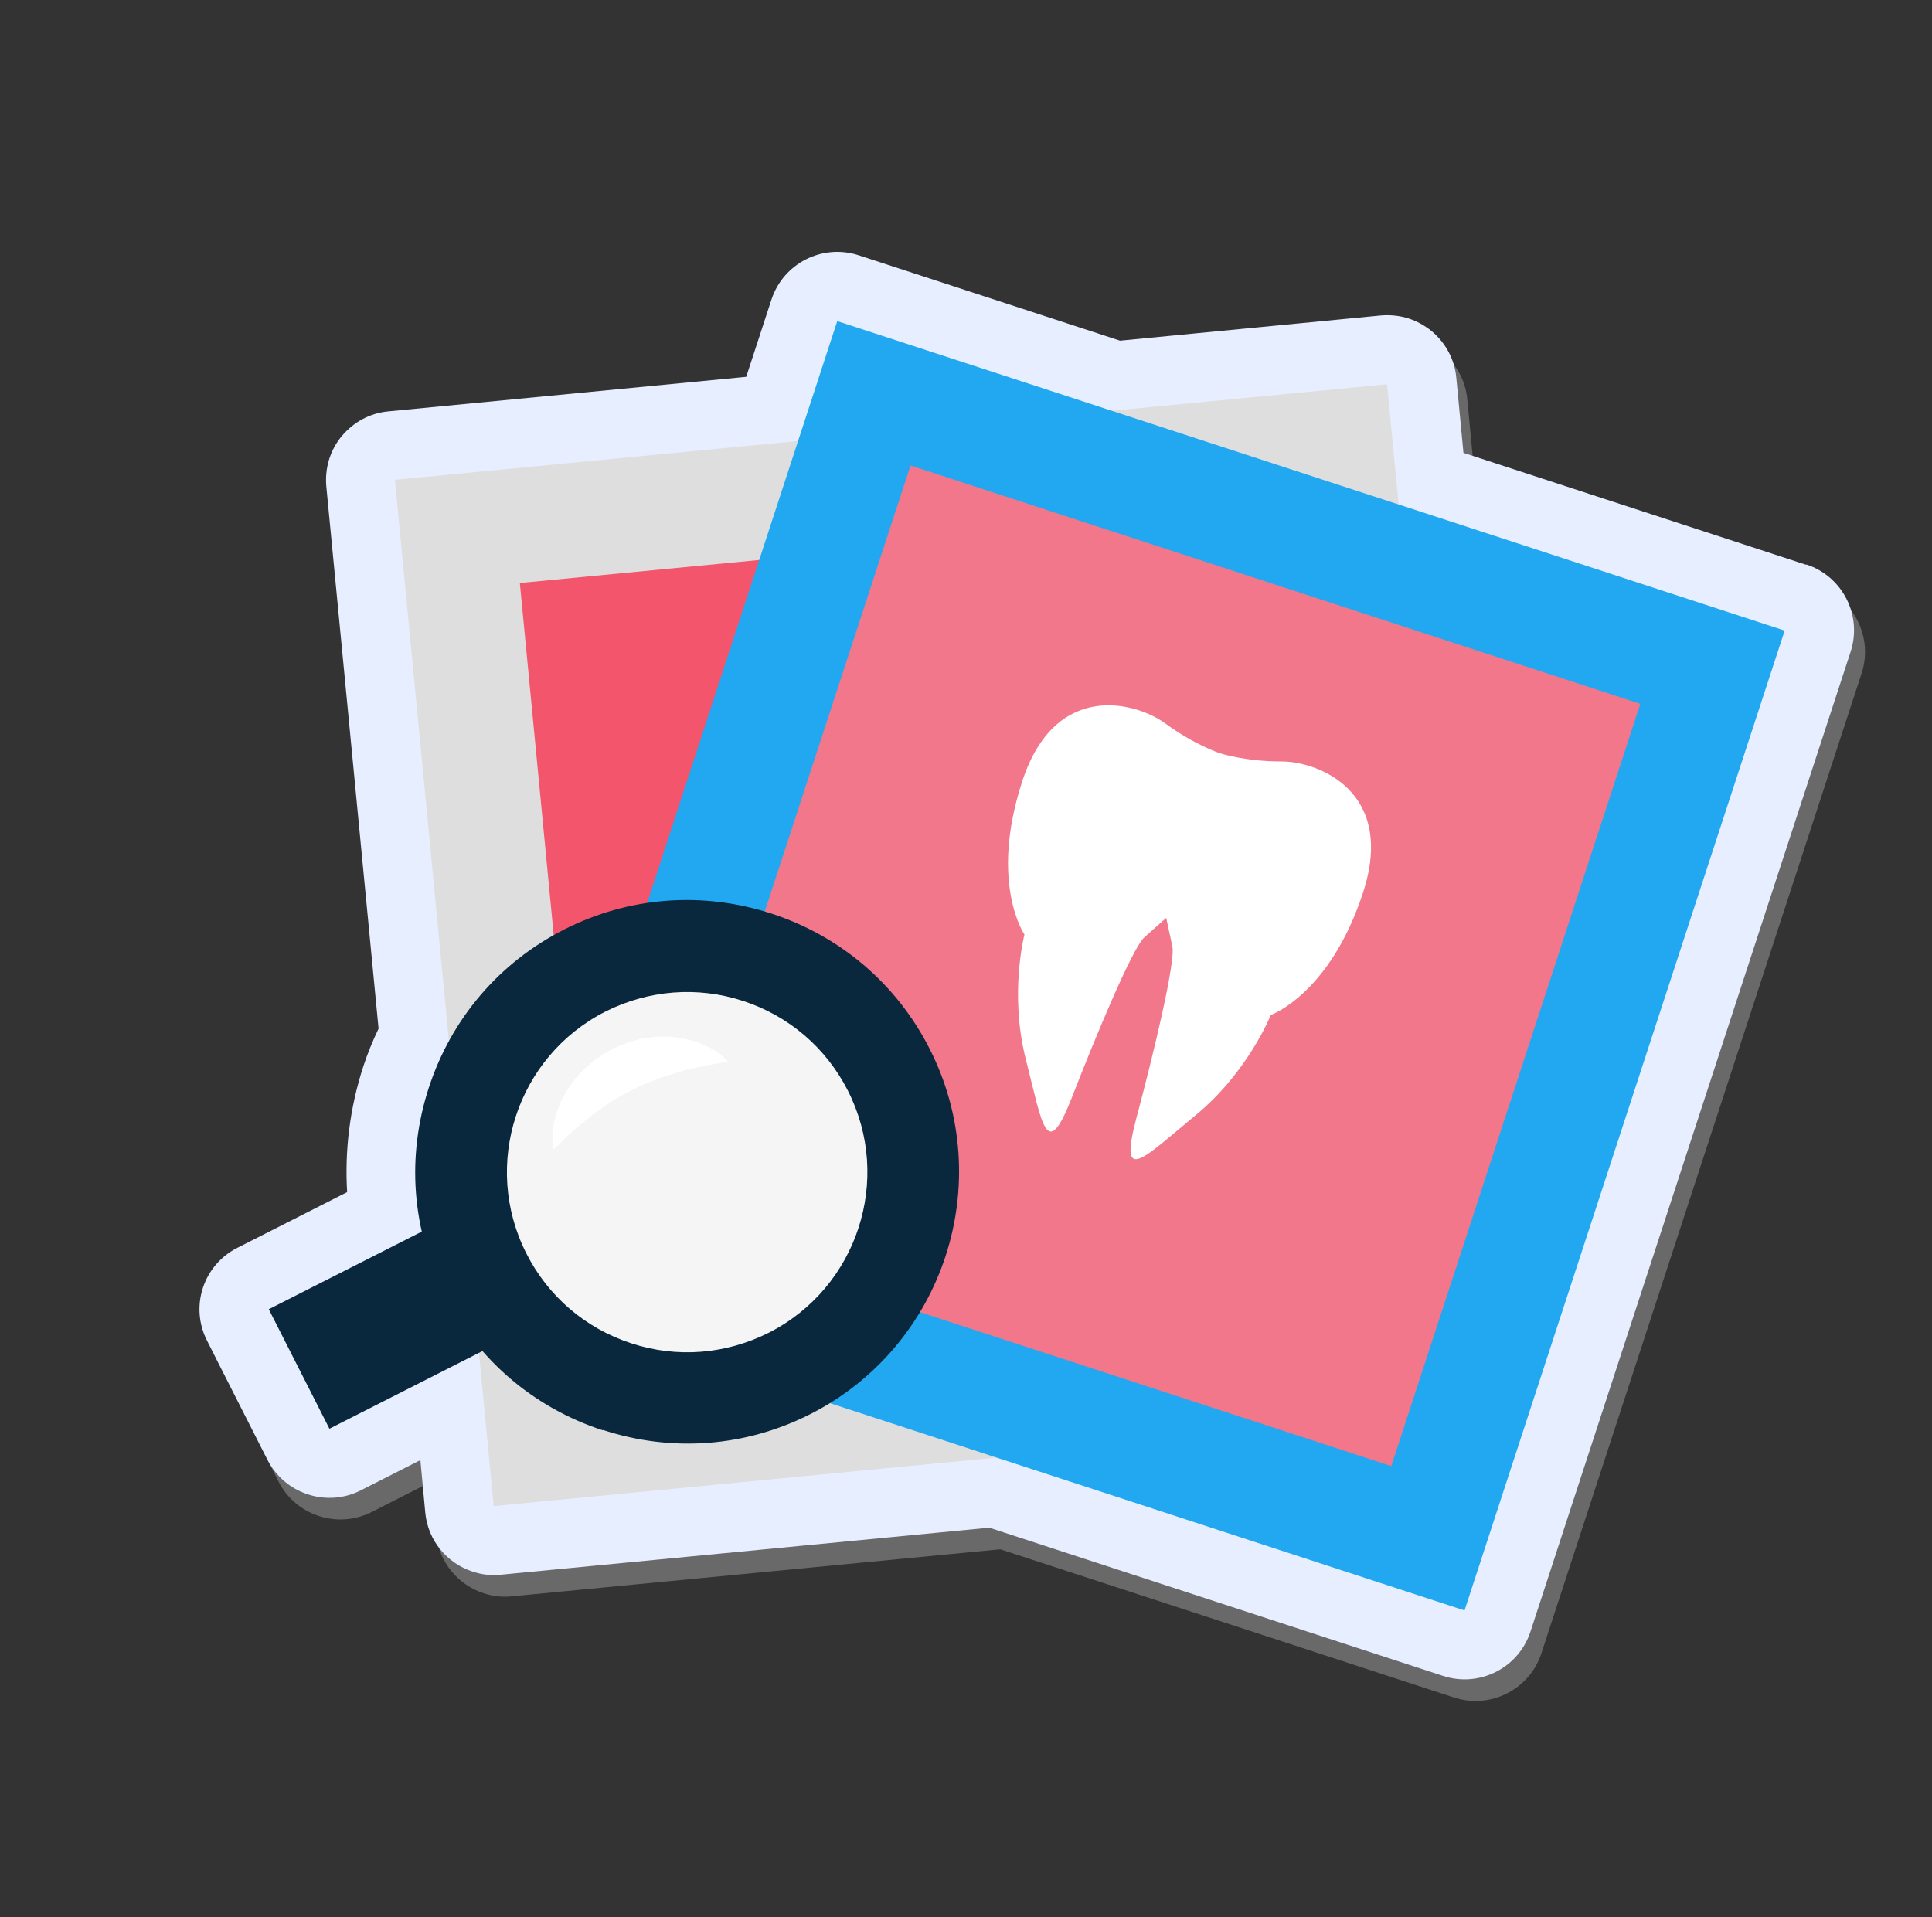
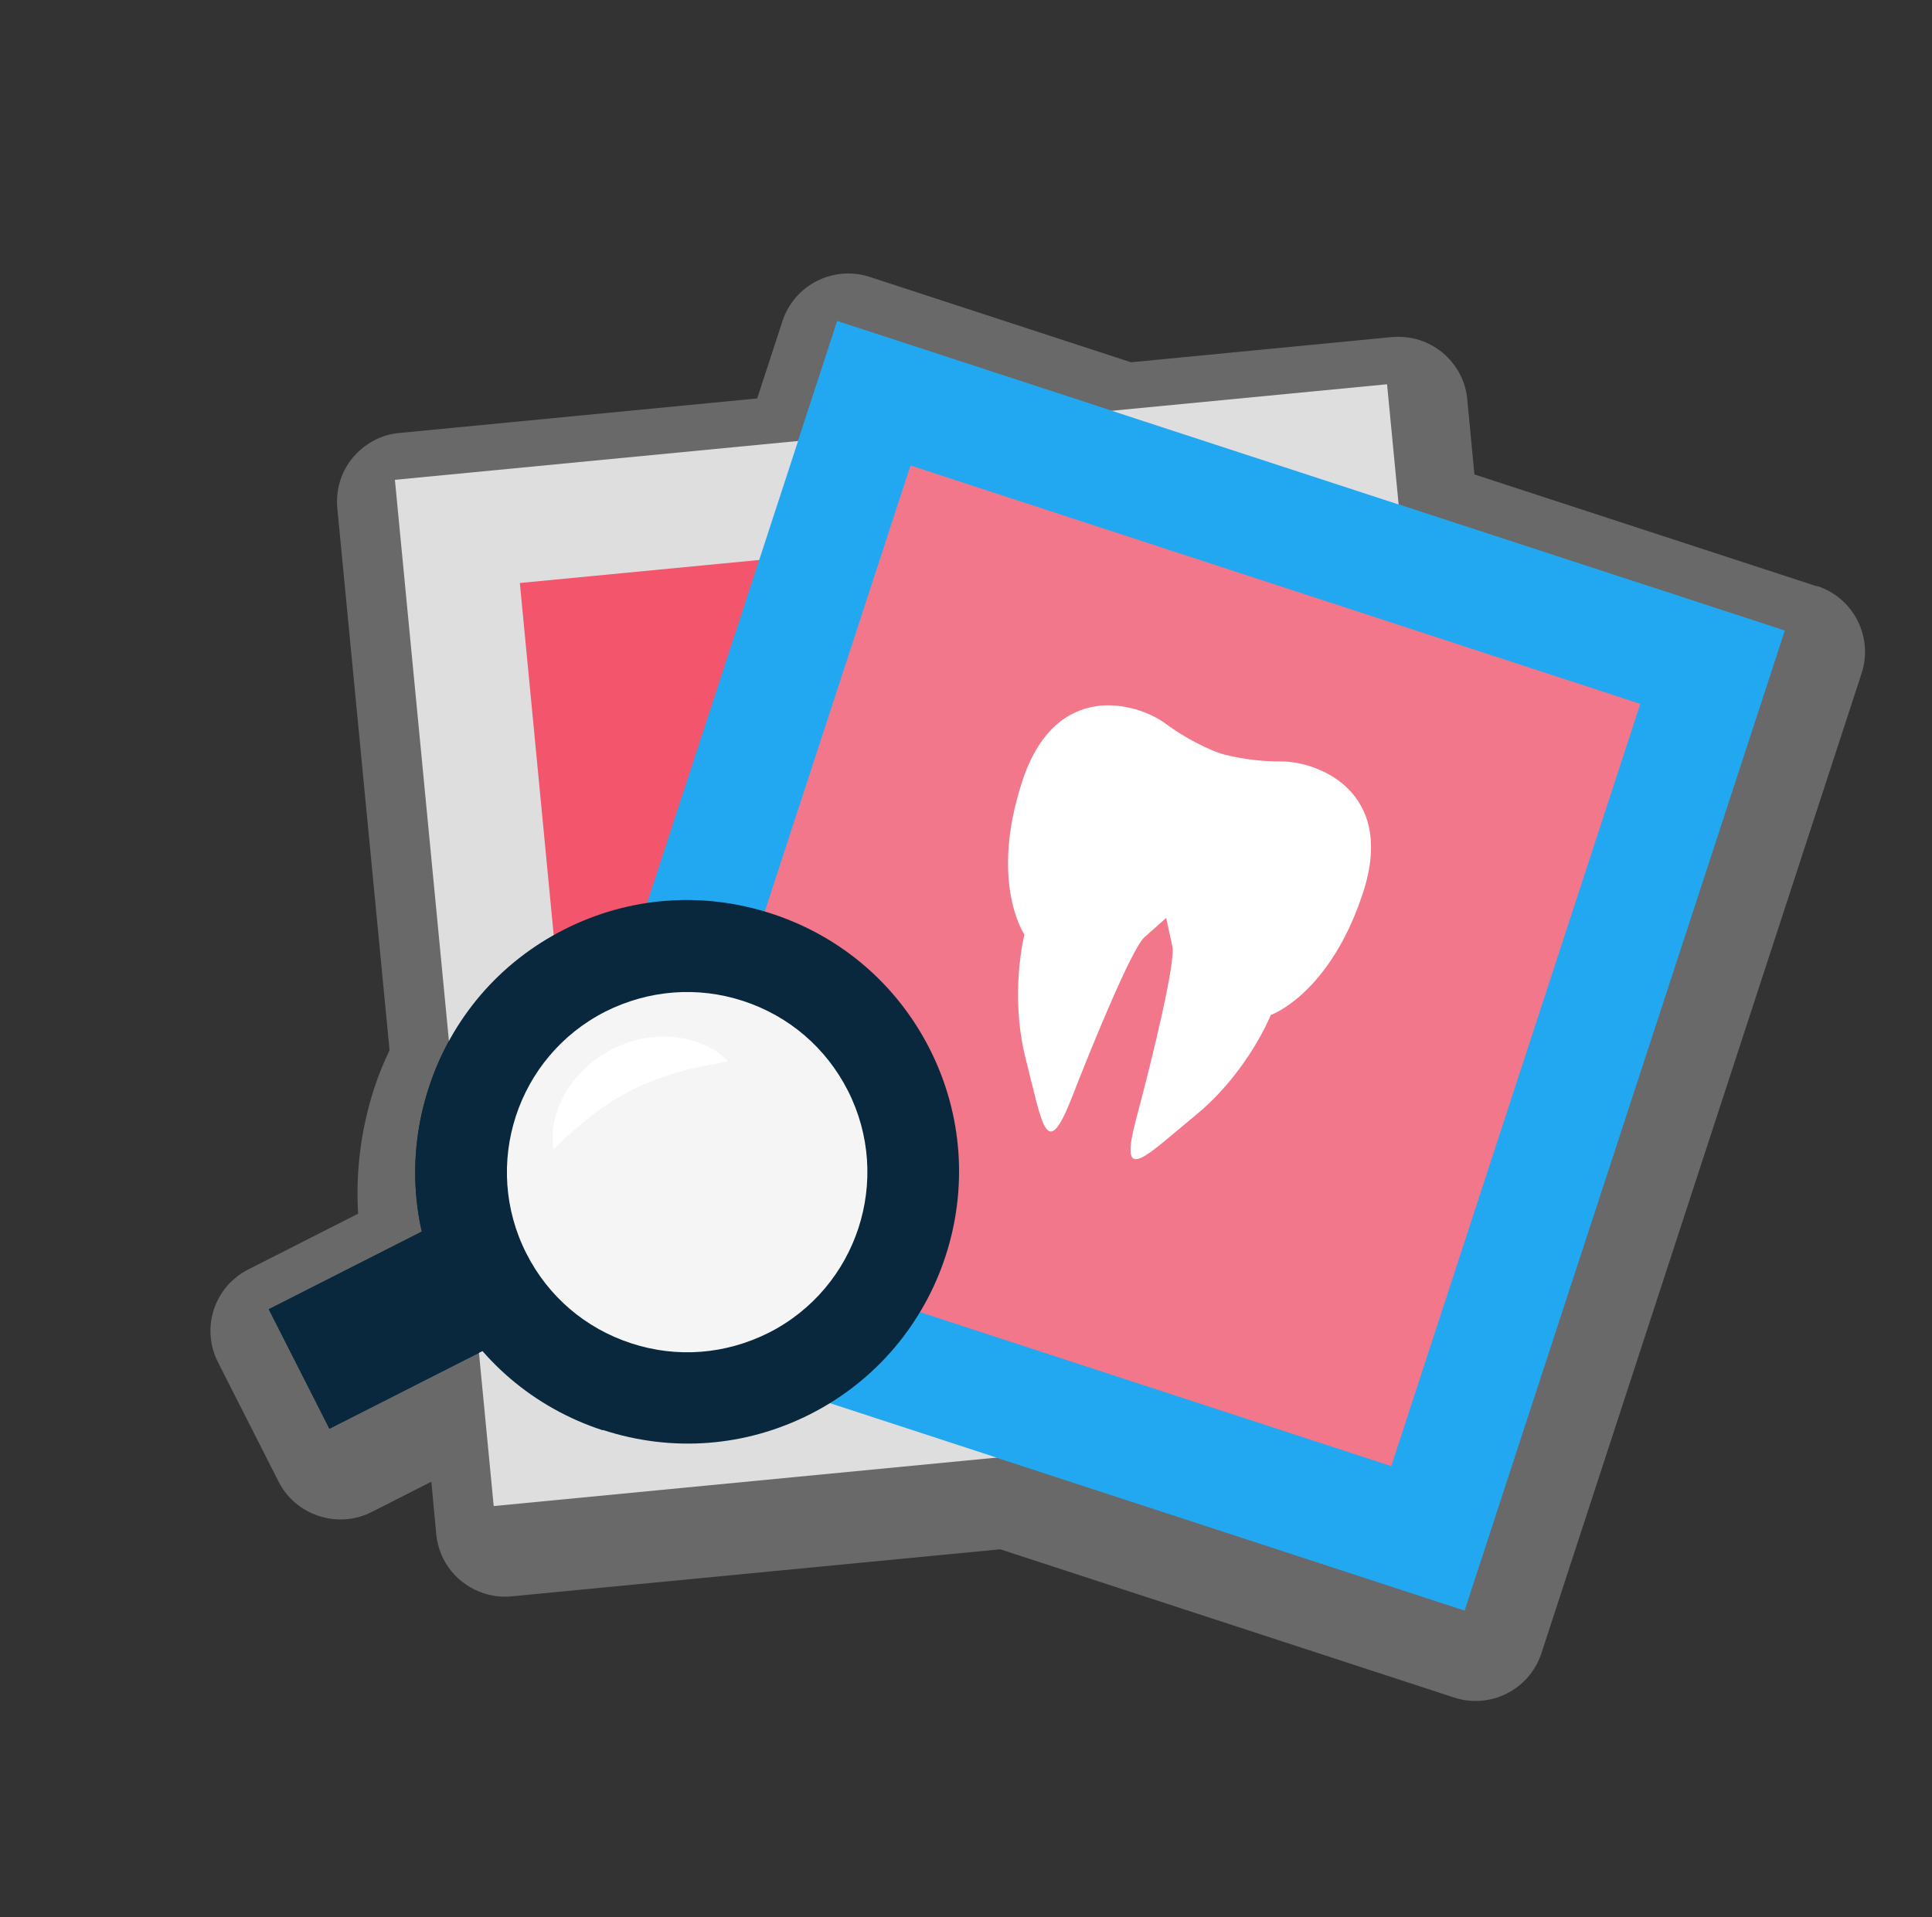
<svg xmlns="http://www.w3.org/2000/svg" width="132" height="131" viewBox="0 0 132 131" fill="none">
  <rect x="0" y="0" width="132" height="131" fill="#333333" stroke="none" />
  <g style="mix-blend-mode:multiply" opacity="0.7">
    <path d="M124.155 40.071L100.737 32.42L100.247 27.284C100.136 26.041 99.522 24.904 98.555 24.095C98.086 23.72 97.566 23.427 97.009 23.245C96.408 23.049 95.741 22.979 95.083 23.035L77.275 24.756L59.423 18.923C56.952 18.116 54.272 19.458 53.457 21.951L51.734 27.227L27.288 29.587C26.044 29.698 24.907 30.312 24.099 31.28C23.29 32.248 22.934 33.486 23.046 34.73L26.615 71.766C26.22 72.597 25.869 73.444 25.578 74.334C24.655 77.161 24.295 80.073 24.467 82.938L16.966 86.745C14.633 87.929 13.71 90.756 14.894 93.089L19.03 101.24C19.6 102.363 20.582 103.201 21.784 103.594C22.986 103.986 24.274 103.89 25.397 103.32L29.472 101.252L29.805 104.834C29.986 106.766 31.306 108.306 33.043 108.873C33.644 109.069 34.281 109.154 34.969 109.084L68.341 105.87L99.35 116C101.821 116.807 104.501 115.465 105.315 112.972L127.19 46.014C127.997 43.543 126.655 40.863 124.162 40.048L124.155 40.071Z" fill="#808080" />
  </g>
  <path d="M91.293 30.498L31.293 36.274L37.293 98.605L97.293 92.829L91.293 30.498Z" fill="#F2556C" />
-   <path d="M33.732 102.915L26.981 32.788L94.768 26.258L101.52 96.384L33.732 102.915ZM35.517 39.839L40.761 94.371L92.954 89.349L87.71 34.816L35.517 39.839Z" fill="white" />
  <path d="M117.004 45.593L59.707 26.875L40.261 86.398L97.559 105.117L117.004 45.593Z" fill="#F2778A" />
  <path d="M100.061 110.049L35.329 88.901L57.203 21.943L121.935 43.091L100.061 110.049ZM45.192 83.895L95.055 100.185L112.071 48.097L62.209 31.807L45.192 83.895Z" fill="#22A8F0" />
-   <path d="M83.353 51.475C83.353 51.475 81.617 50.908 79.631 49.446C77.644 47.984 72.111 46.447 69.842 53.393C67.573 60.338 69.993 63.863 69.993 63.863C69.993 63.863 68.944 67.905 70.089 72.394C71.234 76.882 71.486 79.428 73.208 75.063C74.915 70.669 77.382 64.774 78.185 64.051L79.747 62.664L83.39 51.512L83.353 51.475Z" fill="white" />
+   <path d="M83.353 51.475C83.353 51.475 81.617 50.908 79.631 49.446C77.644 47.984 72.111 46.447 69.842 53.393C67.573 60.338 69.993 63.863 69.993 63.863C69.993 63.863 68.944 67.905 70.089 72.394C71.234 76.882 71.486 79.428 73.208 75.063C74.915 70.669 77.382 64.774 78.185 64.051L83.39 51.512L83.353 51.475Z" fill="white" />
  <path d="M83.353 51.475C83.353 51.475 85.089 52.042 87.555 52.035C90.021 52.028 95.395 54.054 93.126 60.999C90.857 67.944 86.822 69.361 86.822 69.361C86.822 69.361 85.283 73.243 81.709 76.19C78.135 79.136 76.428 81.042 77.616 76.503C78.832 71.949 80.321 65.734 80.1 64.676L79.658 62.635L83.301 51.483L83.353 51.475Z" fill="white" />
  <path d="M53.959 93.855C46.37 97.707 37.065 94.667 33.213 87.077C29.361 79.487 32.401 70.183 39.99 66.331C47.58 62.479 56.885 65.519 60.737 73.108C64.589 80.698 61.549 90.003 53.959 93.855Z" fill="#E8E8E8" />
  <path d="M41.185 97.738C36.466 96.196 32.633 92.924 30.384 88.494C28.136 84.064 27.758 79.038 29.3 74.319C30.841 69.6 34.114 65.766 38.544 63.518C42.973 61.27 47.999 60.892 52.719 62.433C57.438 63.975 61.271 67.248 63.519 71.677C68.151 80.803 64.493 91.999 55.367 96.631C50.938 98.879 45.911 99.257 41.192 97.715L41.185 97.738ZM50.77 68.399C47.653 67.381 44.315 67.645 41.369 69.122C35.315 72.194 32.893 79.607 35.966 85.661C37.45 88.585 39.988 90.769 43.127 91.794C46.265 92.82 49.581 92.548 52.527 91.071C58.581 87.999 61.003 80.586 57.931 74.532C56.447 71.609 53.908 69.424 50.77 68.399Z" fill="#09283D" />
  <path d="M32.166 82.461L18.363 89.466L22.507 97.631L36.31 90.626L32.166 82.461Z" fill="#09283D" />
  <path d="M37.816 78.578C37.816 78.578 37.778 78.319 37.753 77.868C37.751 77.645 37.742 77.372 37.792 77.068C37.85 76.742 37.899 76.363 38.038 76.015C38.161 75.636 38.315 75.243 38.542 74.849C38.754 74.425 39.048 74.053 39.349 73.659C39.688 73.302 40.041 72.9 40.468 72.571C40.881 72.213 41.353 71.974 41.818 71.682C42.306 71.472 42.8 71.239 43.333 71.118C43.836 70.937 44.361 70.911 44.849 70.849C45.346 70.839 45.842 70.828 46.286 70.9C46.739 70.949 47.146 71.058 47.525 71.181C47.903 71.305 48.223 71.458 48.52 71.605C48.795 71.744 49.04 71.898 49.211 72.052C49.561 72.339 49.747 72.523 49.747 72.523C49.747 72.523 49.481 72.584 49.059 72.668C48.645 72.73 48.038 72.852 47.402 72.989C47.084 73.058 46.737 73.141 46.404 73.254C46.057 73.338 45.71 73.495 45.34 73.572C44.993 73.729 44.616 73.828 44.269 73.985C43.906 74.113 43.574 74.3 43.198 74.473C42.865 74.66 42.511 74.84 42.179 75.027C41.847 75.214 41.552 75.438 41.212 75.647C40.94 75.879 40.586 76.059 40.328 76.319C40.033 76.543 39.768 76.752 39.525 76.968C39.016 77.394 38.604 77.751 38.295 78.094C37.993 78.414 37.764 78.586 37.764 78.586L37.816 78.578Z" fill="white" />
-   <path d="M123.405 38.594L99.987 30.944L99.498 25.807C99.386 24.564 98.772 23.427 97.805 22.618C97.336 22.244 96.816 21.95 96.259 21.769C95.658 21.572 94.991 21.502 94.333 21.558L76.525 23.279L58.673 17.447C56.202 16.64 53.522 17.981 52.707 20.474L50.984 25.75L26.538 28.111C25.294 28.222 24.157 28.836 23.349 29.803C22.54 30.771 22.184 32.01 22.296 33.253L25.865 70.289C25.47 71.121 25.119 71.967 24.828 72.857C23.905 75.684 23.545 78.597 23.717 81.462L16.216 85.269C13.883 86.453 12.96 89.28 14.144 91.613L18.28 99.764C18.85 100.886 19.832 101.724 21.034 102.117C22.236 102.51 23.524 102.413 24.647 101.844L28.722 99.775L29.055 103.357C29.236 105.289 30.556 106.829 32.293 107.396C32.894 107.593 33.531 107.678 34.219 107.607L67.591 104.393L98.6 114.523C101.071 115.33 103.751 113.989 104.565 111.496L126.44 44.537C127.247 42.066 125.905 39.386 123.412 38.572L123.405 38.594Z" fill="#E7EEFF" />
  <path d="M91.293 30.498L31.293 36.274L37.293 98.605L97.293 92.829L91.293 30.498Z" fill="#F2556C" />
  <path d="M33.732 102.915L26.981 32.788L94.768 26.258L101.52 96.384L33.732 102.915ZM35.517 39.839L40.761 94.371L92.954 89.349L87.71 34.816L35.517 39.839Z" fill="#DEDEDE" />
  <path d="M117.004 45.593L59.707 26.875L40.261 86.398L97.559 105.117L117.004 45.593Z" fill="#F2778A" />
  <path d="M100.061 110.049L35.329 88.901L57.203 21.943L121.935 43.091L100.061 110.049ZM45.192 83.895L95.055 100.185L112.071 48.097L62.209 31.807L45.192 83.895Z" fill="#22A8F0" />
  <path d="M83.353 51.475C83.353 51.475 81.617 50.908 79.631 49.446C77.644 47.984 72.111 46.447 69.842 53.393C67.573 60.338 69.993 63.863 69.993 63.863C69.993 63.863 68.944 67.905 70.089 72.394C71.234 76.882 71.486 79.428 73.208 75.063C74.915 70.669 77.382 64.774 78.185 64.051L79.747 62.664L83.39 51.512L83.353 51.475Z" fill="white" />
  <path d="M83.353 51.475C83.353 51.475 85.089 52.042 87.555 52.035C90.021 52.028 95.395 54.054 93.126 60.999C90.857 67.944 86.822 69.361 86.822 69.361C86.822 69.361 85.283 73.243 81.709 76.19C78.135 79.136 76.428 81.042 77.616 76.503C78.832 71.949 80.321 65.734 80.1 64.676L79.658 62.635L83.301 51.483L83.353 51.475Z" fill="white" />
  <path d="M53.959 93.855C46.37 97.707 37.065 94.667 33.213 87.077C29.361 79.487 32.401 70.183 39.99 66.331C47.58 62.479 56.885 65.519 60.737 73.108C64.589 80.698 61.549 90.003 53.959 93.855Z" fill="#F5F5F5" />
  <path d="M41.185 97.738C36.466 96.196 32.633 92.924 30.384 88.494C28.136 84.064 27.758 79.038 29.3 74.319C30.841 69.6 34.114 65.766 38.544 63.518C42.973 61.27 47.999 60.892 52.719 62.433C57.438 63.975 61.271 67.248 63.519 71.677C68.151 80.803 64.493 91.999 55.367 96.631C50.938 98.879 45.911 99.257 41.192 97.715L41.185 97.738ZM50.77 68.399C47.653 67.381 44.315 67.645 41.369 69.122C35.315 72.194 32.893 79.607 35.966 85.661C37.45 88.585 39.988 90.769 43.127 91.794C46.265 92.82 49.581 92.548 52.527 91.071C58.581 87.999 61.003 80.586 57.931 74.532C56.447 71.609 53.908 69.424 50.77 68.399Z" fill="#09283D" />
  <path d="M32.166 82.461L18.363 89.466L22.507 97.631L36.31 90.626L32.166 82.461Z" fill="#09283D" />
  <path d="M37.816 78.578C37.816 78.578 37.778 78.319 37.753 77.868C37.751 77.645 37.742 77.372 37.792 77.068C37.85 76.742 37.899 76.363 38.038 76.015C38.161 75.636 38.315 75.243 38.542 74.849C38.754 74.425 39.048 74.053 39.349 73.659C39.688 73.302 40.041 72.9 40.468 72.571C40.881 72.213 41.353 71.974 41.818 71.682C42.306 71.472 42.8 71.239 43.333 71.118C43.836 70.937 44.361 70.911 44.849 70.849C45.346 70.839 45.842 70.828 46.286 70.9C46.739 70.949 47.146 71.058 47.525 71.181C47.903 71.305 48.223 71.458 48.52 71.605C48.795 71.744 49.04 71.898 49.211 72.052C49.561 72.339 49.747 72.523 49.747 72.523C49.747 72.523 49.481 72.584 49.059 72.668C48.645 72.73 48.038 72.852 47.402 72.989C47.084 73.058 46.737 73.141 46.404 73.254C46.057 73.338 45.71 73.495 45.34 73.572C44.993 73.729 44.616 73.828 44.269 73.985C43.906 74.113 43.574 74.3 43.198 74.473C42.865 74.66 42.511 74.84 42.179 75.027C41.847 75.214 41.552 75.438 41.212 75.647C40.94 75.879 40.586 76.059 40.328 76.319C40.033 76.543 39.768 76.752 39.525 76.968C39.016 77.394 38.604 77.751 38.295 78.094C37.993 78.414 37.764 78.586 37.764 78.586L37.816 78.578Z" fill="white" />
</svg>